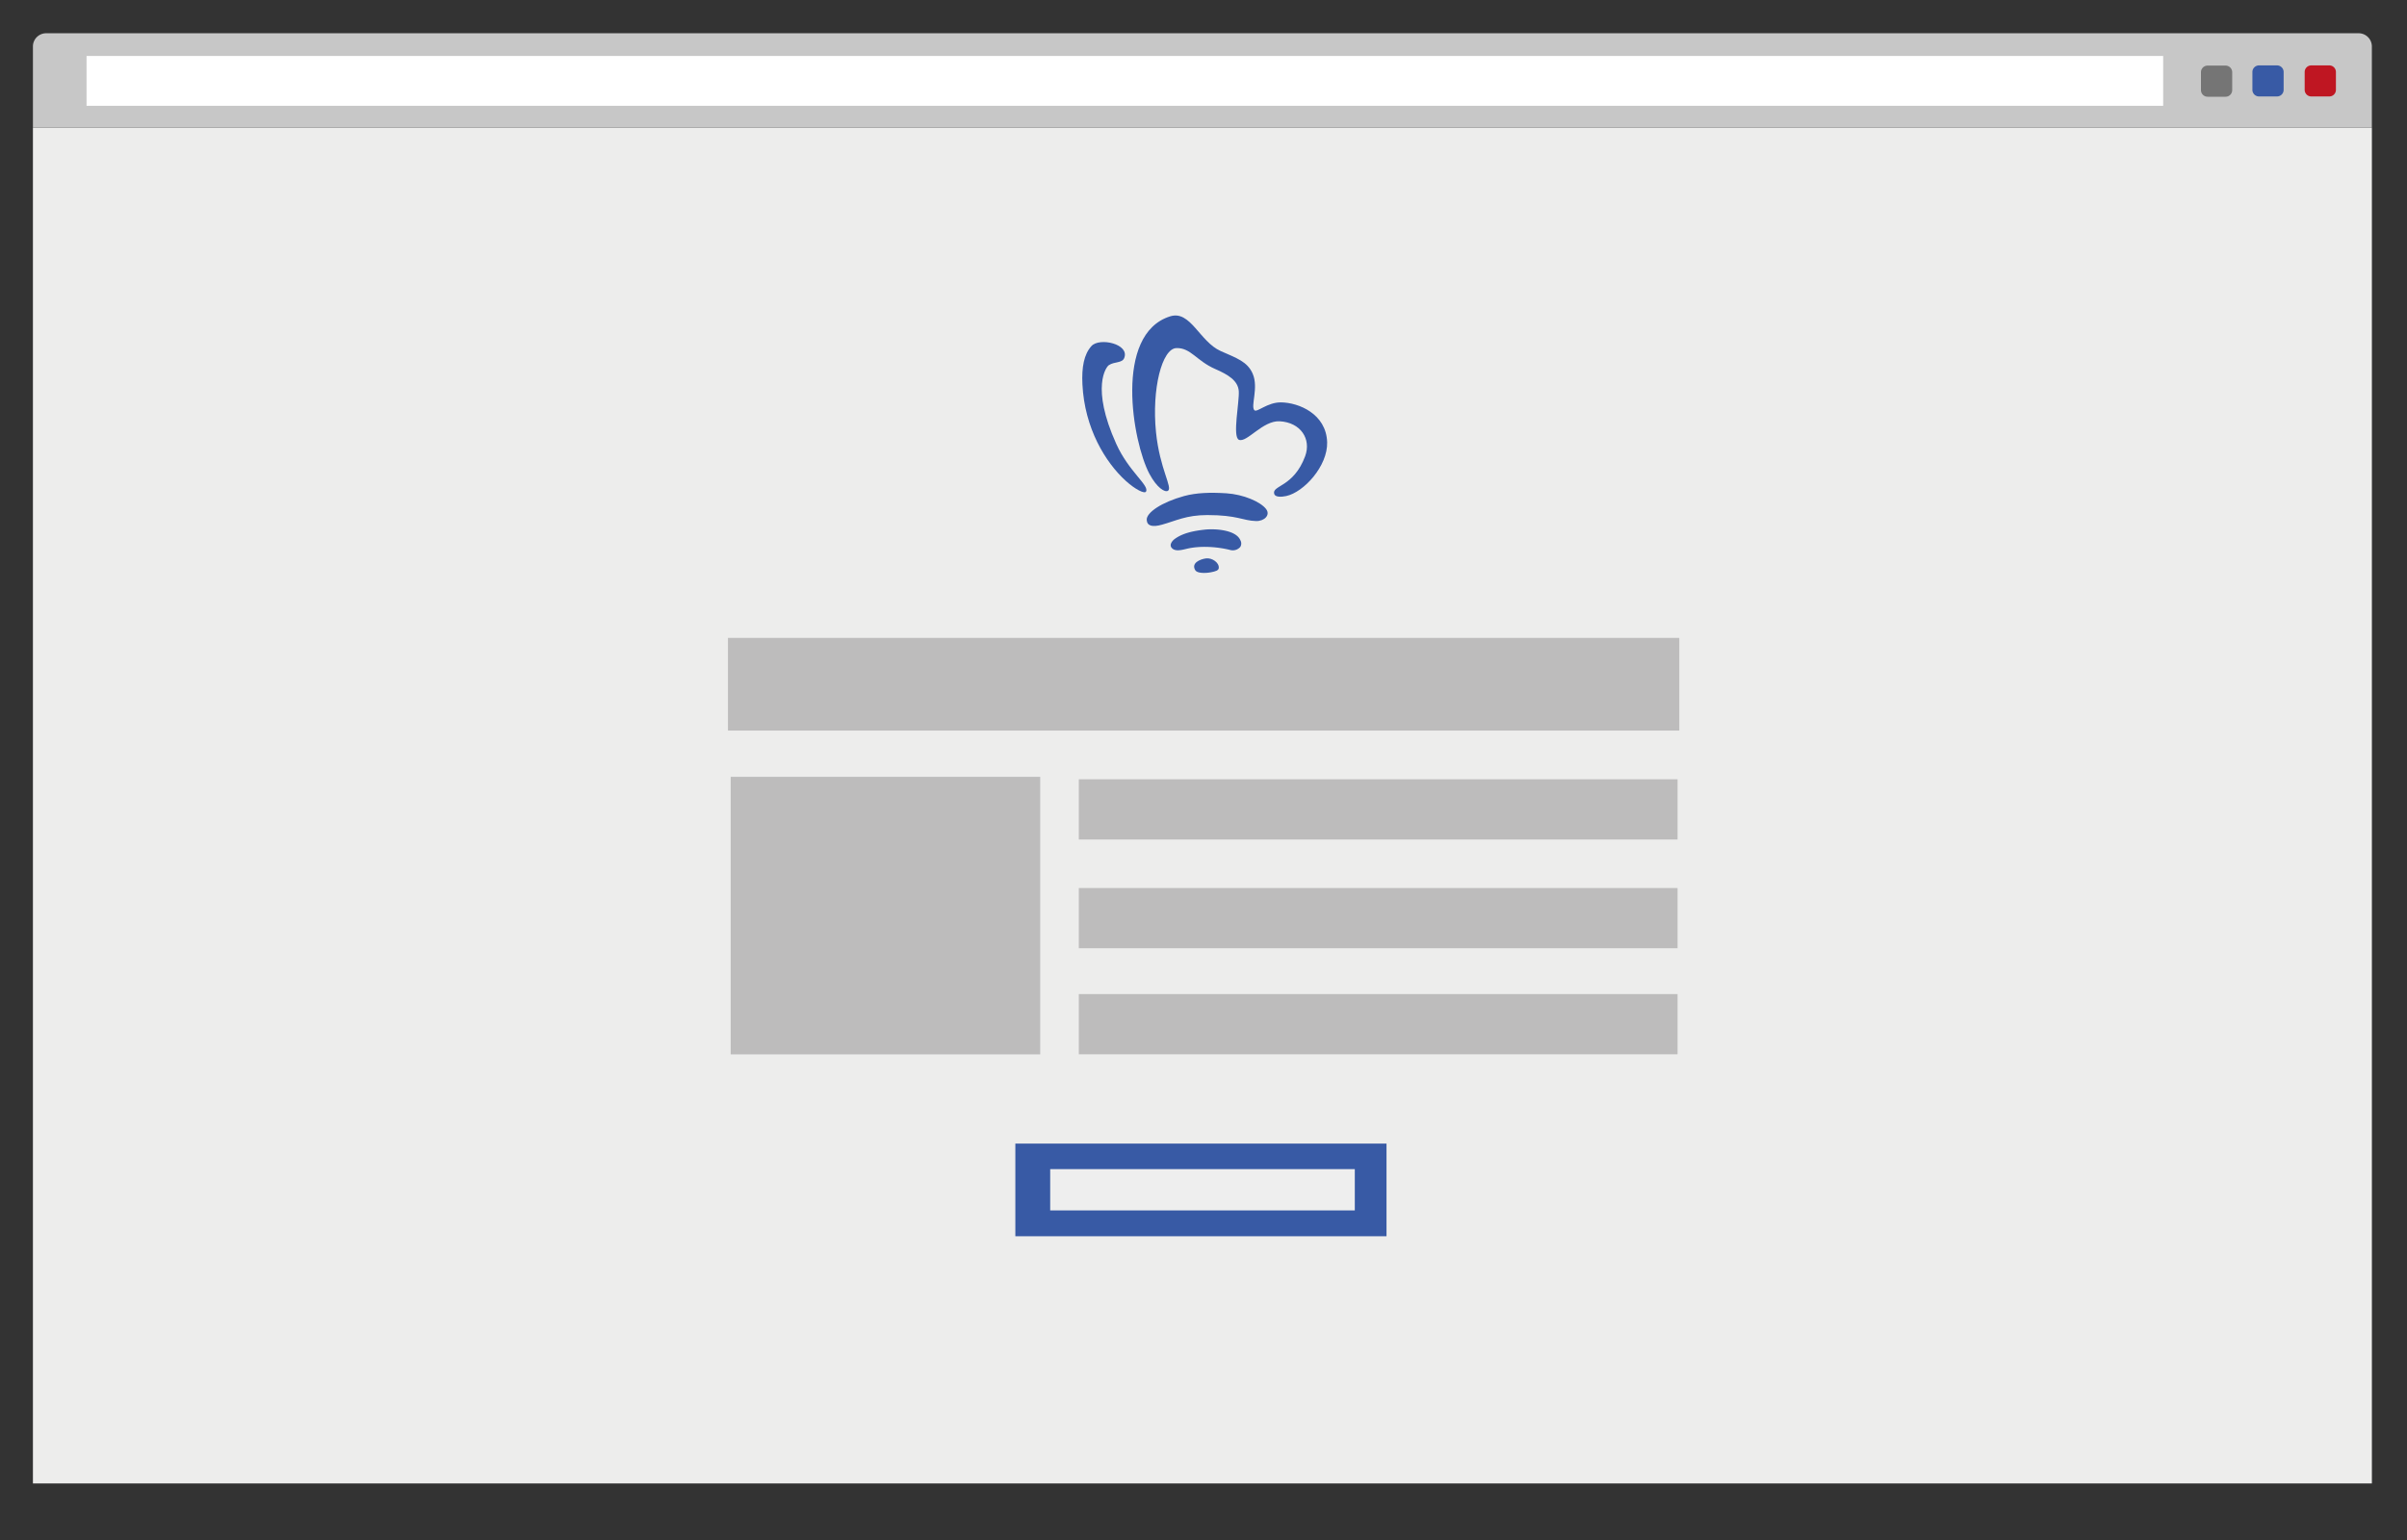
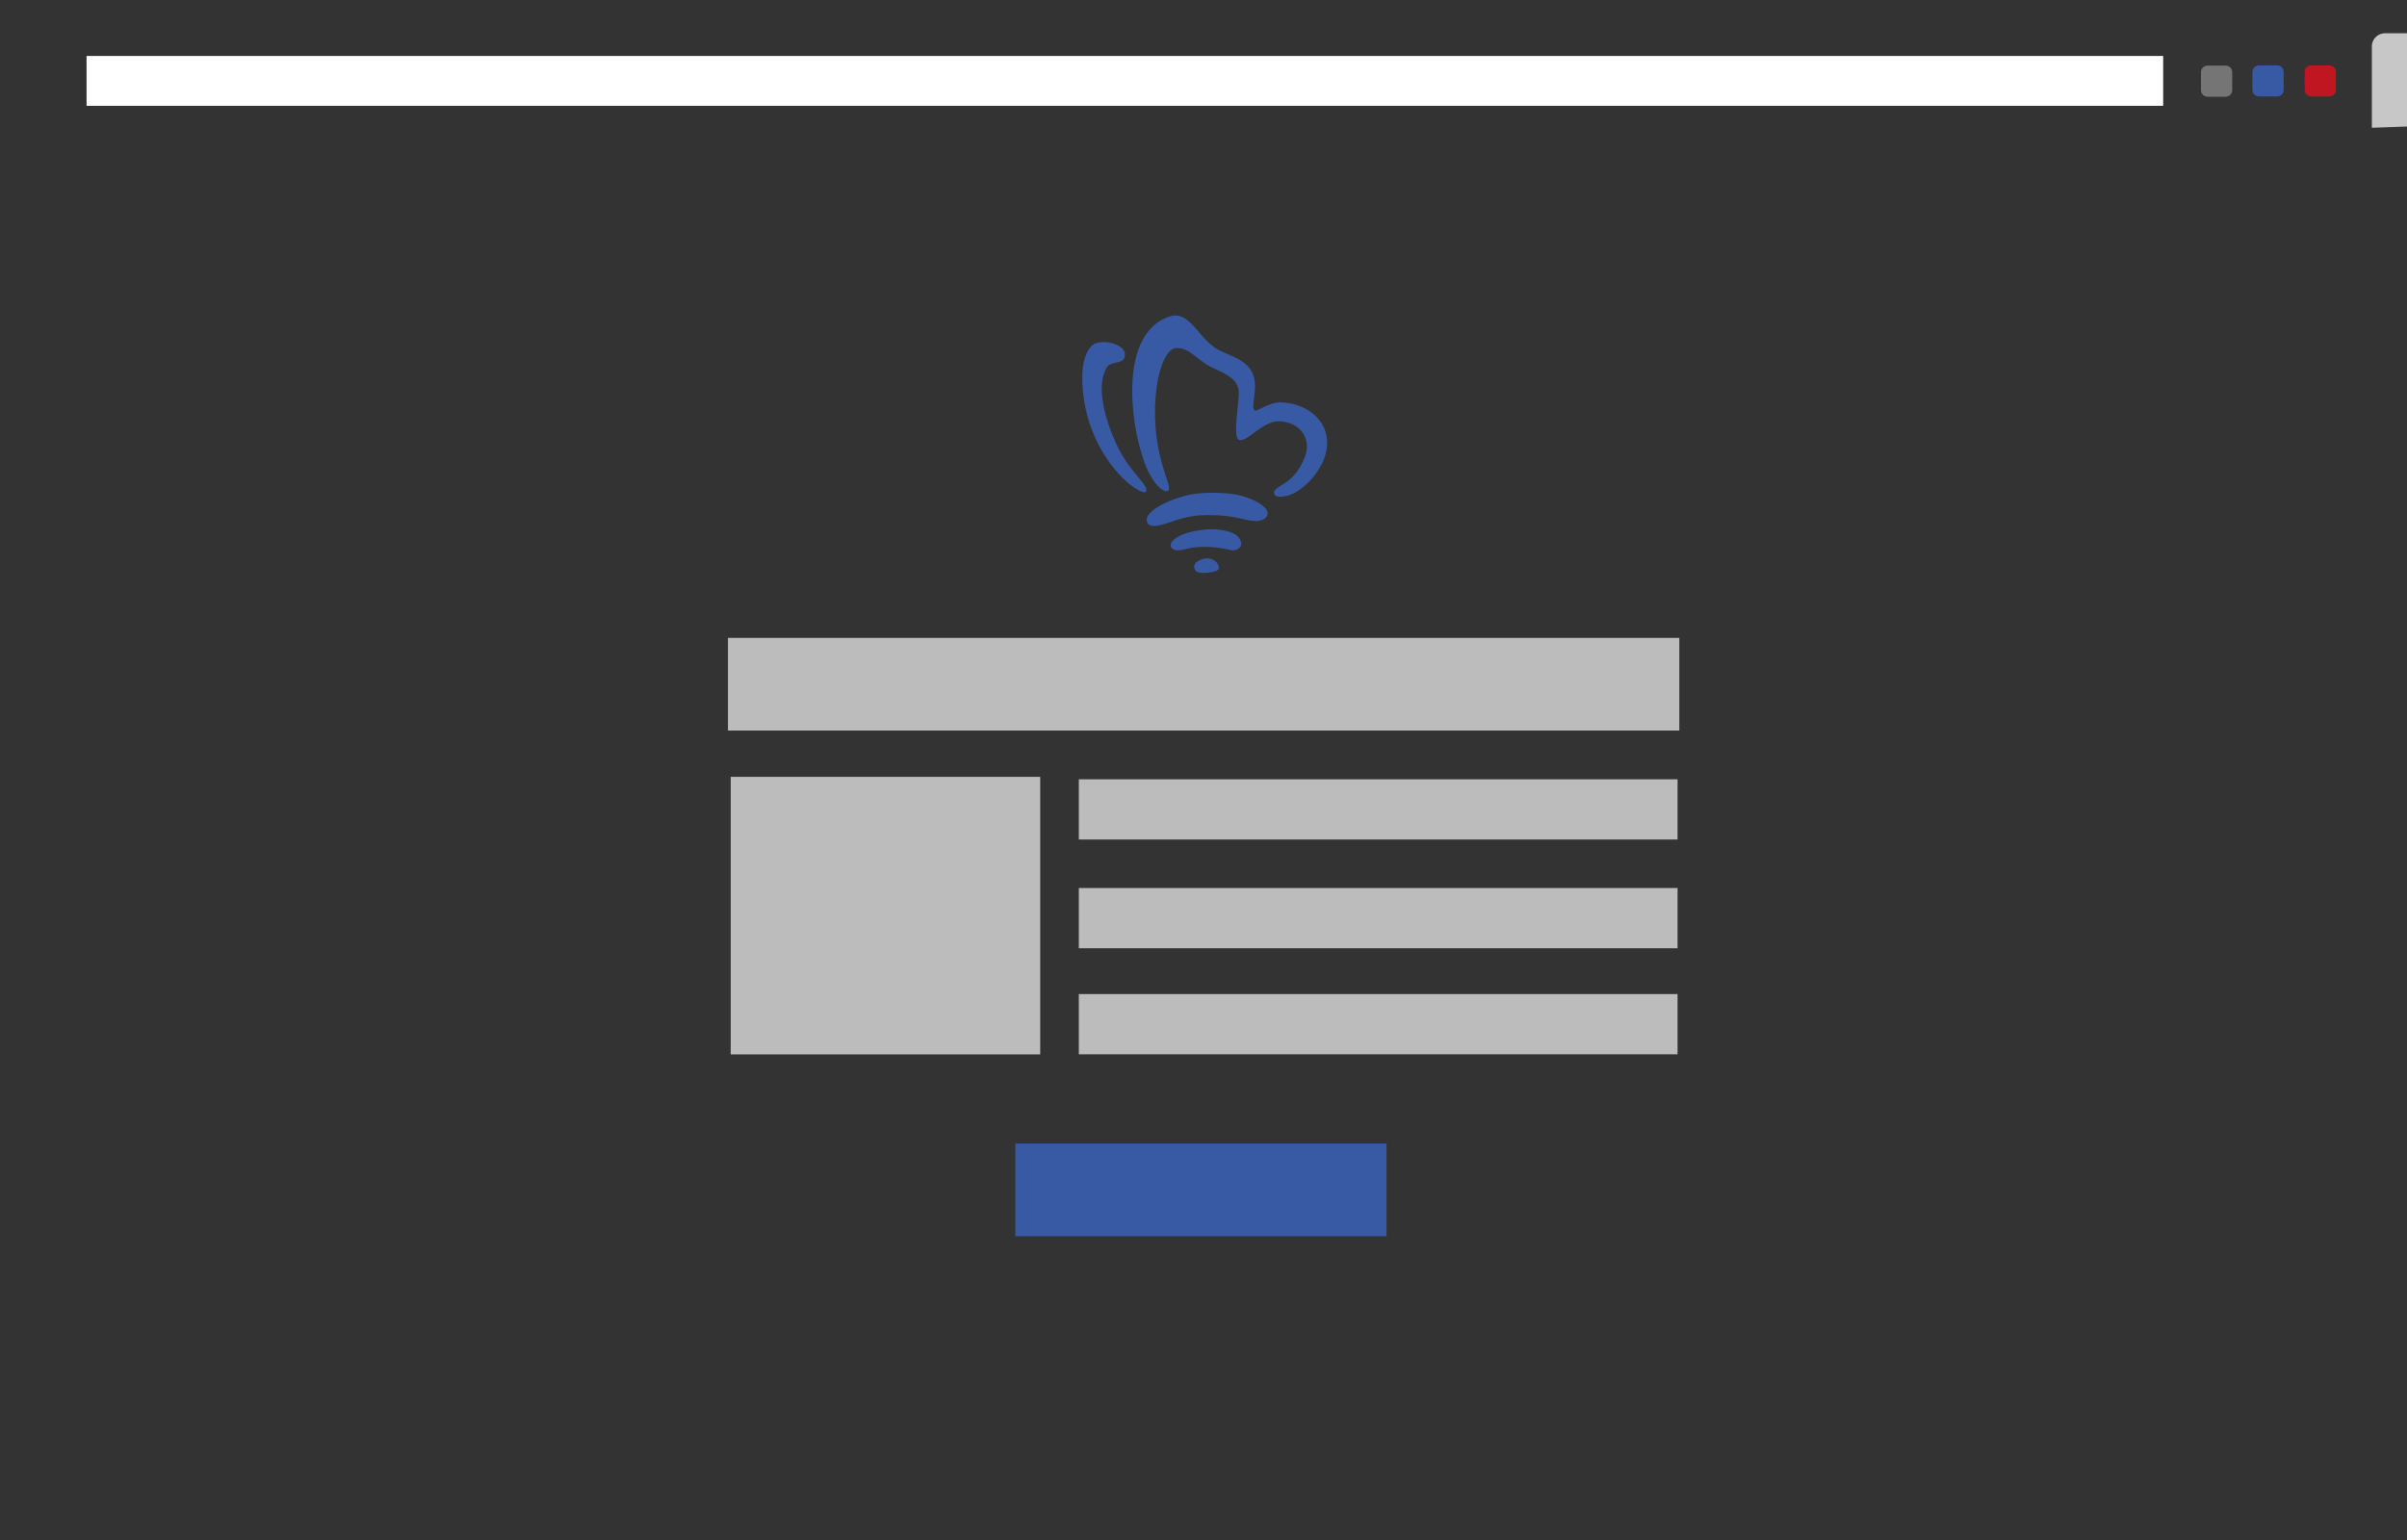
<svg xmlns="http://www.w3.org/2000/svg" viewBox="0 0 1000 640">
  <rect x="0" y="0" width="1000" height="640" fill="#333333" stroke="none" />
  <defs>
    <style>.cls-1{fill:#ededec;}.cls-2{fill:#c7c7c7;}.cls-3{fill:#757575;}.cls-4,.cls-7{fill:#385aa5;}.cls-5{fill:#bf1622;}.cls-6{fill:#fff;}.cls-7{fill-rule:evenodd;}.cls-8{fill:#bdbcbc;}.cls-9{fill:#eee;}</style>
  </defs>
  <g id="Willkommensseite">
    <g id="Browser">
-       <rect id="Screen_Dummy" data-name="Screen Dummy" class="cls-1" x="13.68" y="53.1" width="971.73" height="563.4" />
-       <path class="cls-2" d="M985.4,53.1H13.68V19.3a5.49,5.49,0,0,1,5.51-5.48h960.7a5.49,5.49,0,0,1,5.51,5.48Z" />
+       <path class="cls-2" d="M985.4,53.1V19.3a5.49,5.49,0,0,1,5.51-5.48h960.7a5.49,5.49,0,0,1,5.51,5.48Z" />
      <g id="Buttons_Eckig" data-name="Buttons Eckig">
        <path class="cls-3" d="M927.38,37.46a2.75,2.75,0,0,1-2.75,2.74h-7.48a2.75,2.75,0,0,1-2.75-2.74V30a2.75,2.75,0,0,1,2.75-2.74h7.48A2.75,2.75,0,0,1,927.38,30Z" />
        <path class="cls-4" d="M948.75,37.35A2.74,2.74,0,0,1,946,40.08h-7.48a2.74,2.74,0,0,1-2.75-2.73V29.92a2.74,2.74,0,0,1,2.75-2.74H946a2.74,2.74,0,0,1,2.75,2.74Z" />
        <path class="cls-5" d="M970.47,37.35a2.74,2.74,0,0,1-2.75,2.73h-7.48a2.74,2.74,0,0,1-2.75-2.73V29.92a2.74,2.74,0,0,1,2.75-2.74h7.48a2.74,2.74,0,0,1,2.75,2.74Z" />
      </g>
      <rect id="Adresszeile" class="cls-6" x="35.96" y="23.26" width="862.74" height="20.71" />
    </g>
    <g id="Logo">
      <path class="cls-7" d="M509.47,205c7.15.46,14.23,3.54,16.53,6.54,1.94,2.52-.77,5.1-4.18,5-5.53-.15-7.68-2.49-20.24-2.49-8.77,0-13.08,2.42-18.85,4-3.93,1.1-6.18.56-6.32-2-.17-3,6.14-7.32,15.55-9.91C497,204.77,502.79,204.58,509.47,205Z" />
      <path class="cls-7" d="M500.31,220.13c4.5-.52,13.18.06,15,4.37a2.75,2.75,0,0,1,0,2.76,4.12,4.12,0,0,1-4.38,1.26c-5.63-1.37-12.41-1.75-17.87-.46-1.84.44-4.4,1.16-5.88,0-1.79-1.39-.22-3.3.92-4.12C491.49,221.51,495.82,220.65,500.31,220.13Z" />
      <path class="cls-7" d="M501.08,232.06c2.47-.3,5.48,1.74,5.27,4-.09,1-1.26,1.38-3.27,1.77-2.55.49-5.69.37-6.44-.77C494.68,234,498.6,232.37,501.08,232.06Z" />
      <path class="cls-7" d="M529.37,205.25c.39,1.42,3,1.33,5,.89,7.3-1.57,17.27-12.46,17-22.34-.37-11.83-11.83-16.49-19.17-16.58-5.69-.06-10,4.35-11.06,3.26-1.66-1.65,1.83-9.3-.69-15.14-2.2-5.09-6.68-6.5-13.31-9.45-8.79-3.92-12.54-17.09-21-14.42-23.56,7.43-15.54,52.35-8.66,65.36,3.18,6,6.52,7.89,7.74,7.14,2.08-1.27-3.4-9-4.95-24.31-1.83-18,2.49-34.82,8.47-35s8.31,5.29,16.16,8.71c5.36,2.33,9.41,4.8,9.75,9.13s-2.74,19.09.07,20.27c3.28,1.36,9.85-8.07,16.93-7.69,8.72.46,13.23,7.37,10.57,14.54C537.39,202.58,528.37,201.61,529.37,205.25Z" />
      <path class="cls-7" d="M467.06,148.79c2.36-5.86-10.25-8.65-13.59-5-3.14,3.47-4.11,8.8-3.77,15.9.88,18.27,9.54,32.49,18.08,40.21,3.93,3.55,7.74,5.42,8.33,4.4,1.49-2.56-7.14-8.26-12.36-19.84-10.68-23.67-4.1-32-3.11-32.68C463,150.18,466.17,151,467.06,148.79Z" />
    </g>
    <g id="Text">
      <rect class="cls-8" x="302.43" y="265.1" width="395.25" height="38.51" />
      <rect class="cls-8" x="303.57" y="322.84" width="128.59" height="115.34" />
      <rect class="cls-8" x="448.2" y="323.86" width="248.75" height="25.03" />
      <rect class="cls-8" x="448.2" y="369.05" width="248.75" height="25.03" />
      <rect class="cls-8" x="448.2" y="413.12" width="248.75" height="25.03" />
      <rect class="cls-4" x="421.83" y="475.26" width="154.2" height="38.51" />
-       <rect class="cls-9" x="436.31" y="485.87" width="126.55" height="17.16" />
    </g>
  </g>
</svg>